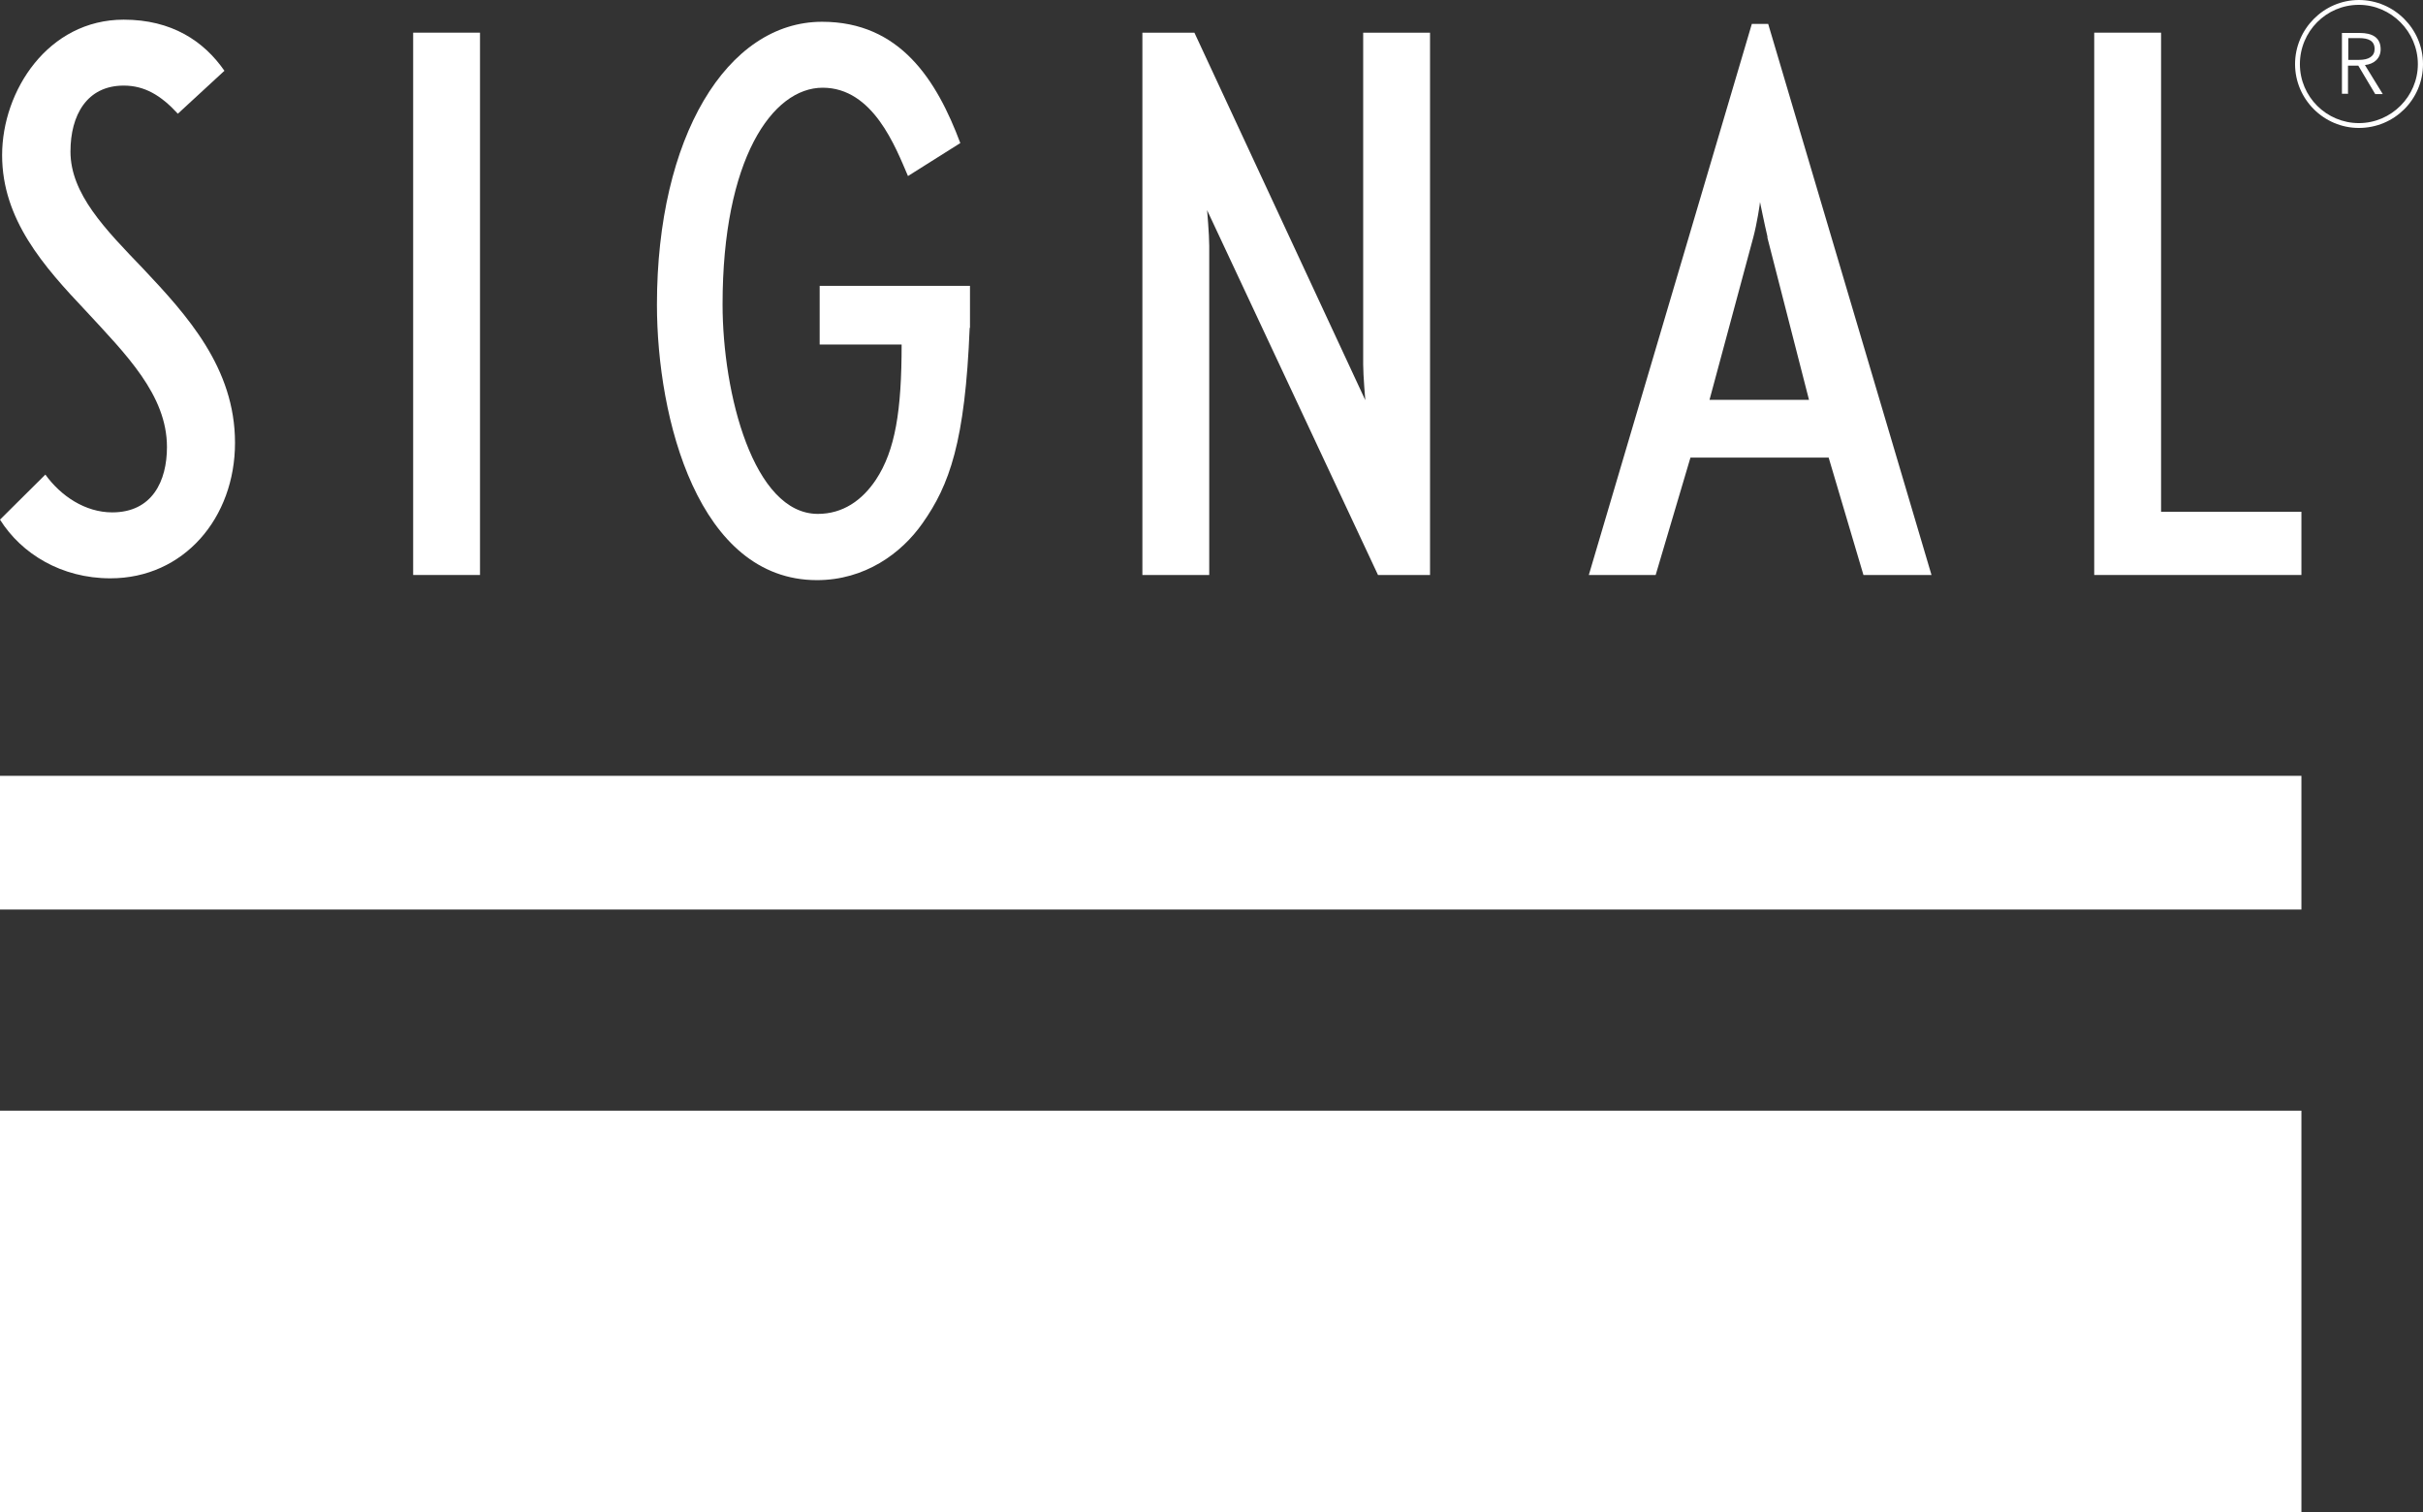
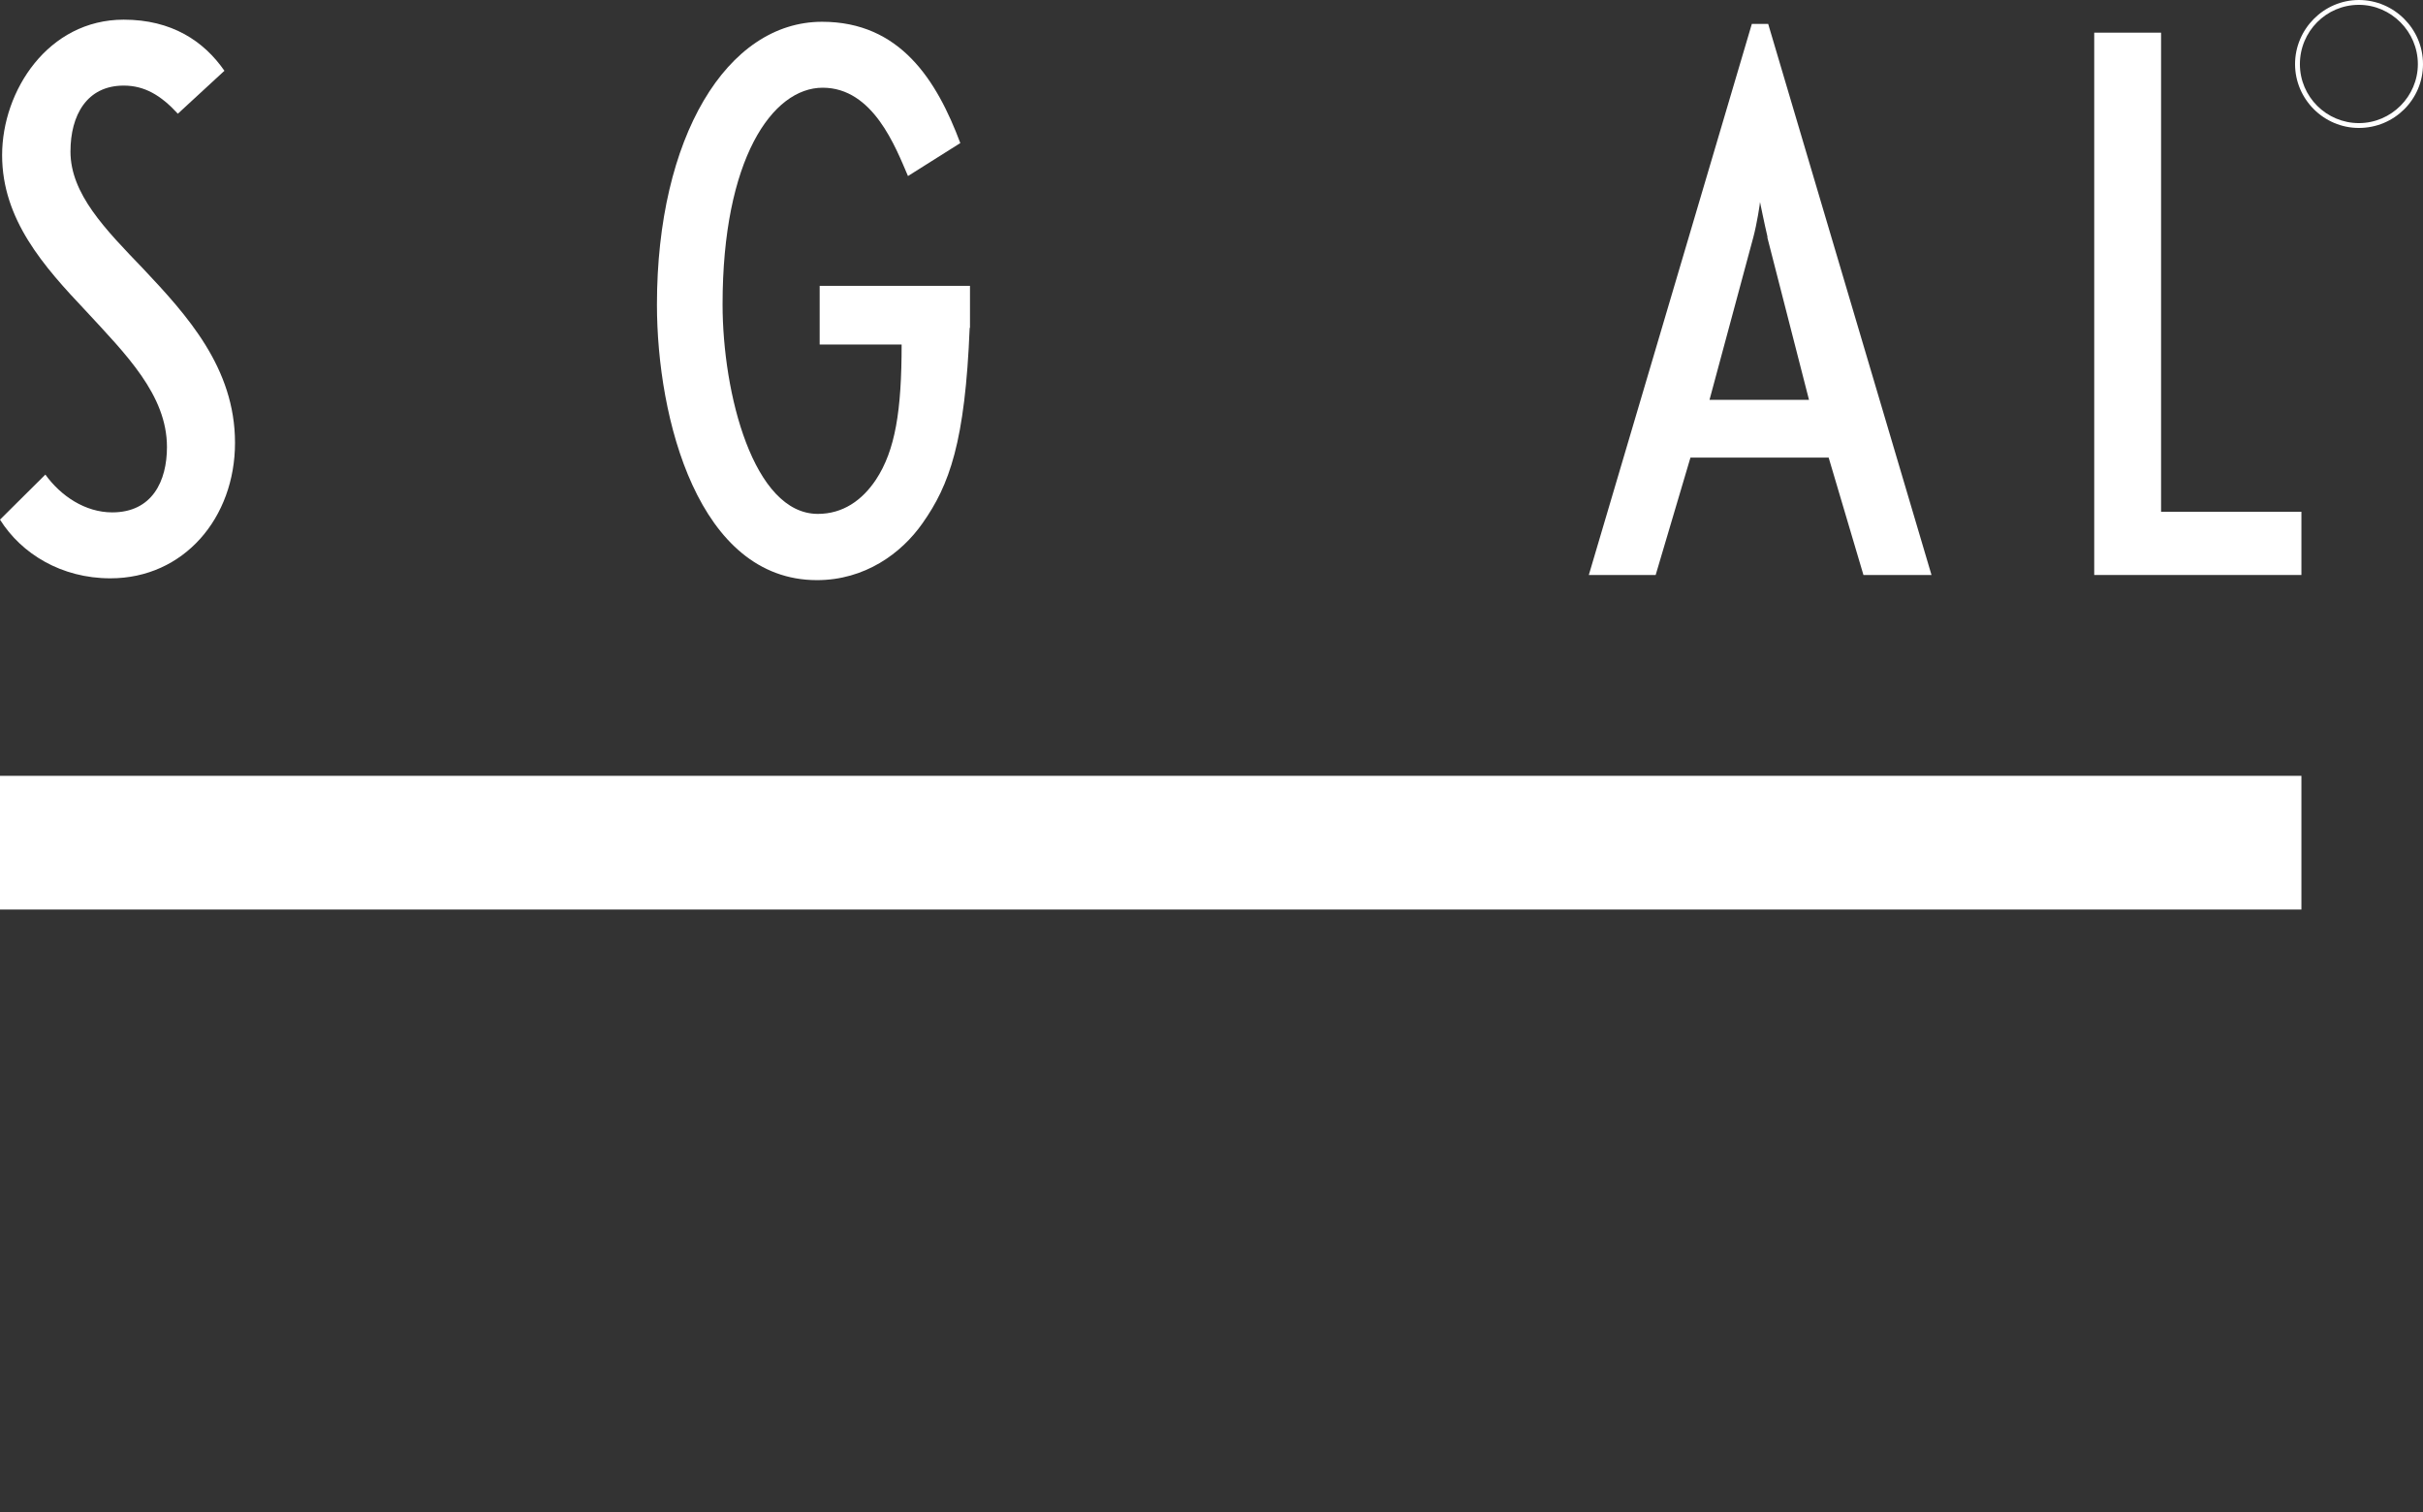
<svg xmlns="http://www.w3.org/2000/svg" id="a" width="160.22" height="100" viewBox="0 0 160.22 100">
  <rect x="0" y="0" width="160.22" height="100" fill="#333333" stroke="none" />
  <path d="M155.98,8.46c-2.32,0-4.22-1.9-4.22-4.22s1.9-4.24,4.22-4.24,4.24,1.9,4.24,4.24-1.9,4.22-4.24,4.22M155.98.32c-2.16,0-3.9,1.76-3.9,3.92s1.76,3.9,3.9,3.9,3.9-1.76,3.9-3.9-1.76-3.92-3.9-3.92" fill="#fff" />
-   <path d="M155.28,6.2h-.42V2.18h1.18c.8,0,1.38.28,1.38,1.08,0,.6-.44.98-1.04,1.04l1.18,1.92h-.5l-1.12-1.88h-.68v1.88h0l.02-.02ZM155.28,3.96h.7c.66,0,1.04-.24,1.04-.72,0-.54-.4-.72-1.02-.72h-.72s0,1.44,0,1.44Z" fill="#fff" />
  <path d="M7.3,38.24c-3.24,0-5.88-1.62-7.3-3.88l3-2.98c1.02,1.42,2.64,2.5,4.42,2.5,2.64,0,3.62-2.06,3.62-4.32,0-3.44-2.7-6.12-5.38-9.02C2.9,17.62.14,14.52.14,10.26S3.18,1.3,8.18,1.3c3.18,0,5.3,1.42,6.66,3.38l-3.08,2.84c-1.12-1.22-2.2-1.86-3.58-1.86-2.44,0-3.52,1.96-3.52,4.36,0,2.8,2.3,5.14,4.8,7.74,2.9,3.08,6.08,6.56,6.08,11.52s-3.38,8.96-8.24,8.96" fill="#fff" />
-   <rect x="27.32" y="2.16" width="4.42" height="35.86" fill="#fff" />
-   <path d="M91.12,38.02l-11.3-24.12s.14,1.62.14,2.36v21.76h-4.42V2.16h3.44l11.3,24.3s-.14-1.62-.14-2.36V2.16h4.42v35.86h-3.44Z" fill="#fff" />
  <path d="M123.22,38.02l-2.3-7.76h-9.14l-2.3,7.76h-4.42L115.84,1.58h1.08l10.8,36.44h-4.52.02ZM116.88,15.68c-.2-.84-.5-2.32-.5-2.32,0,.1-.2,1.42-.44,2.32l-2.9,10.76h6.58l-2.76-10.76h.02Z" fill="#fff" />
  <polygon points="138.48 38.02 138.48 2.16 142.9 2.16 142.9 33.84 152.18 33.84 152.18 38.02 138.48 38.02" fill="#fff" />
  <path d="M64.12,21.66c-.3,7.56-1.34,10.42-3.12,12.94-1.4,2-3.82,3.76-6.98,3.76-7.84,0-10.58-10.68-10.58-18.22,0-11.06,4.62-18.7,10.92-18.7,5.16,0,7.58,3.86,9.14,8.02l-3.46,2.18c-.82-1.9-2.3-5.84-5.64-5.84s-6.62,4.74-6.62,14.32c0,5.9,2.04,13.86,6.3,13.86,1.64,0,2.92-.88,3.84-2.26,1.28-1.94,1.7-4.56,1.7-8.94h-5.42v-3.88h9.94v2.78h-.02v-.02Z" fill="#fff" />
  <rect y="51.3" width="152.18" height="8.84" fill="#fff" />
-   <rect y="73.44" width="152.18" height="26.56" fill="#fff" />
</svg>